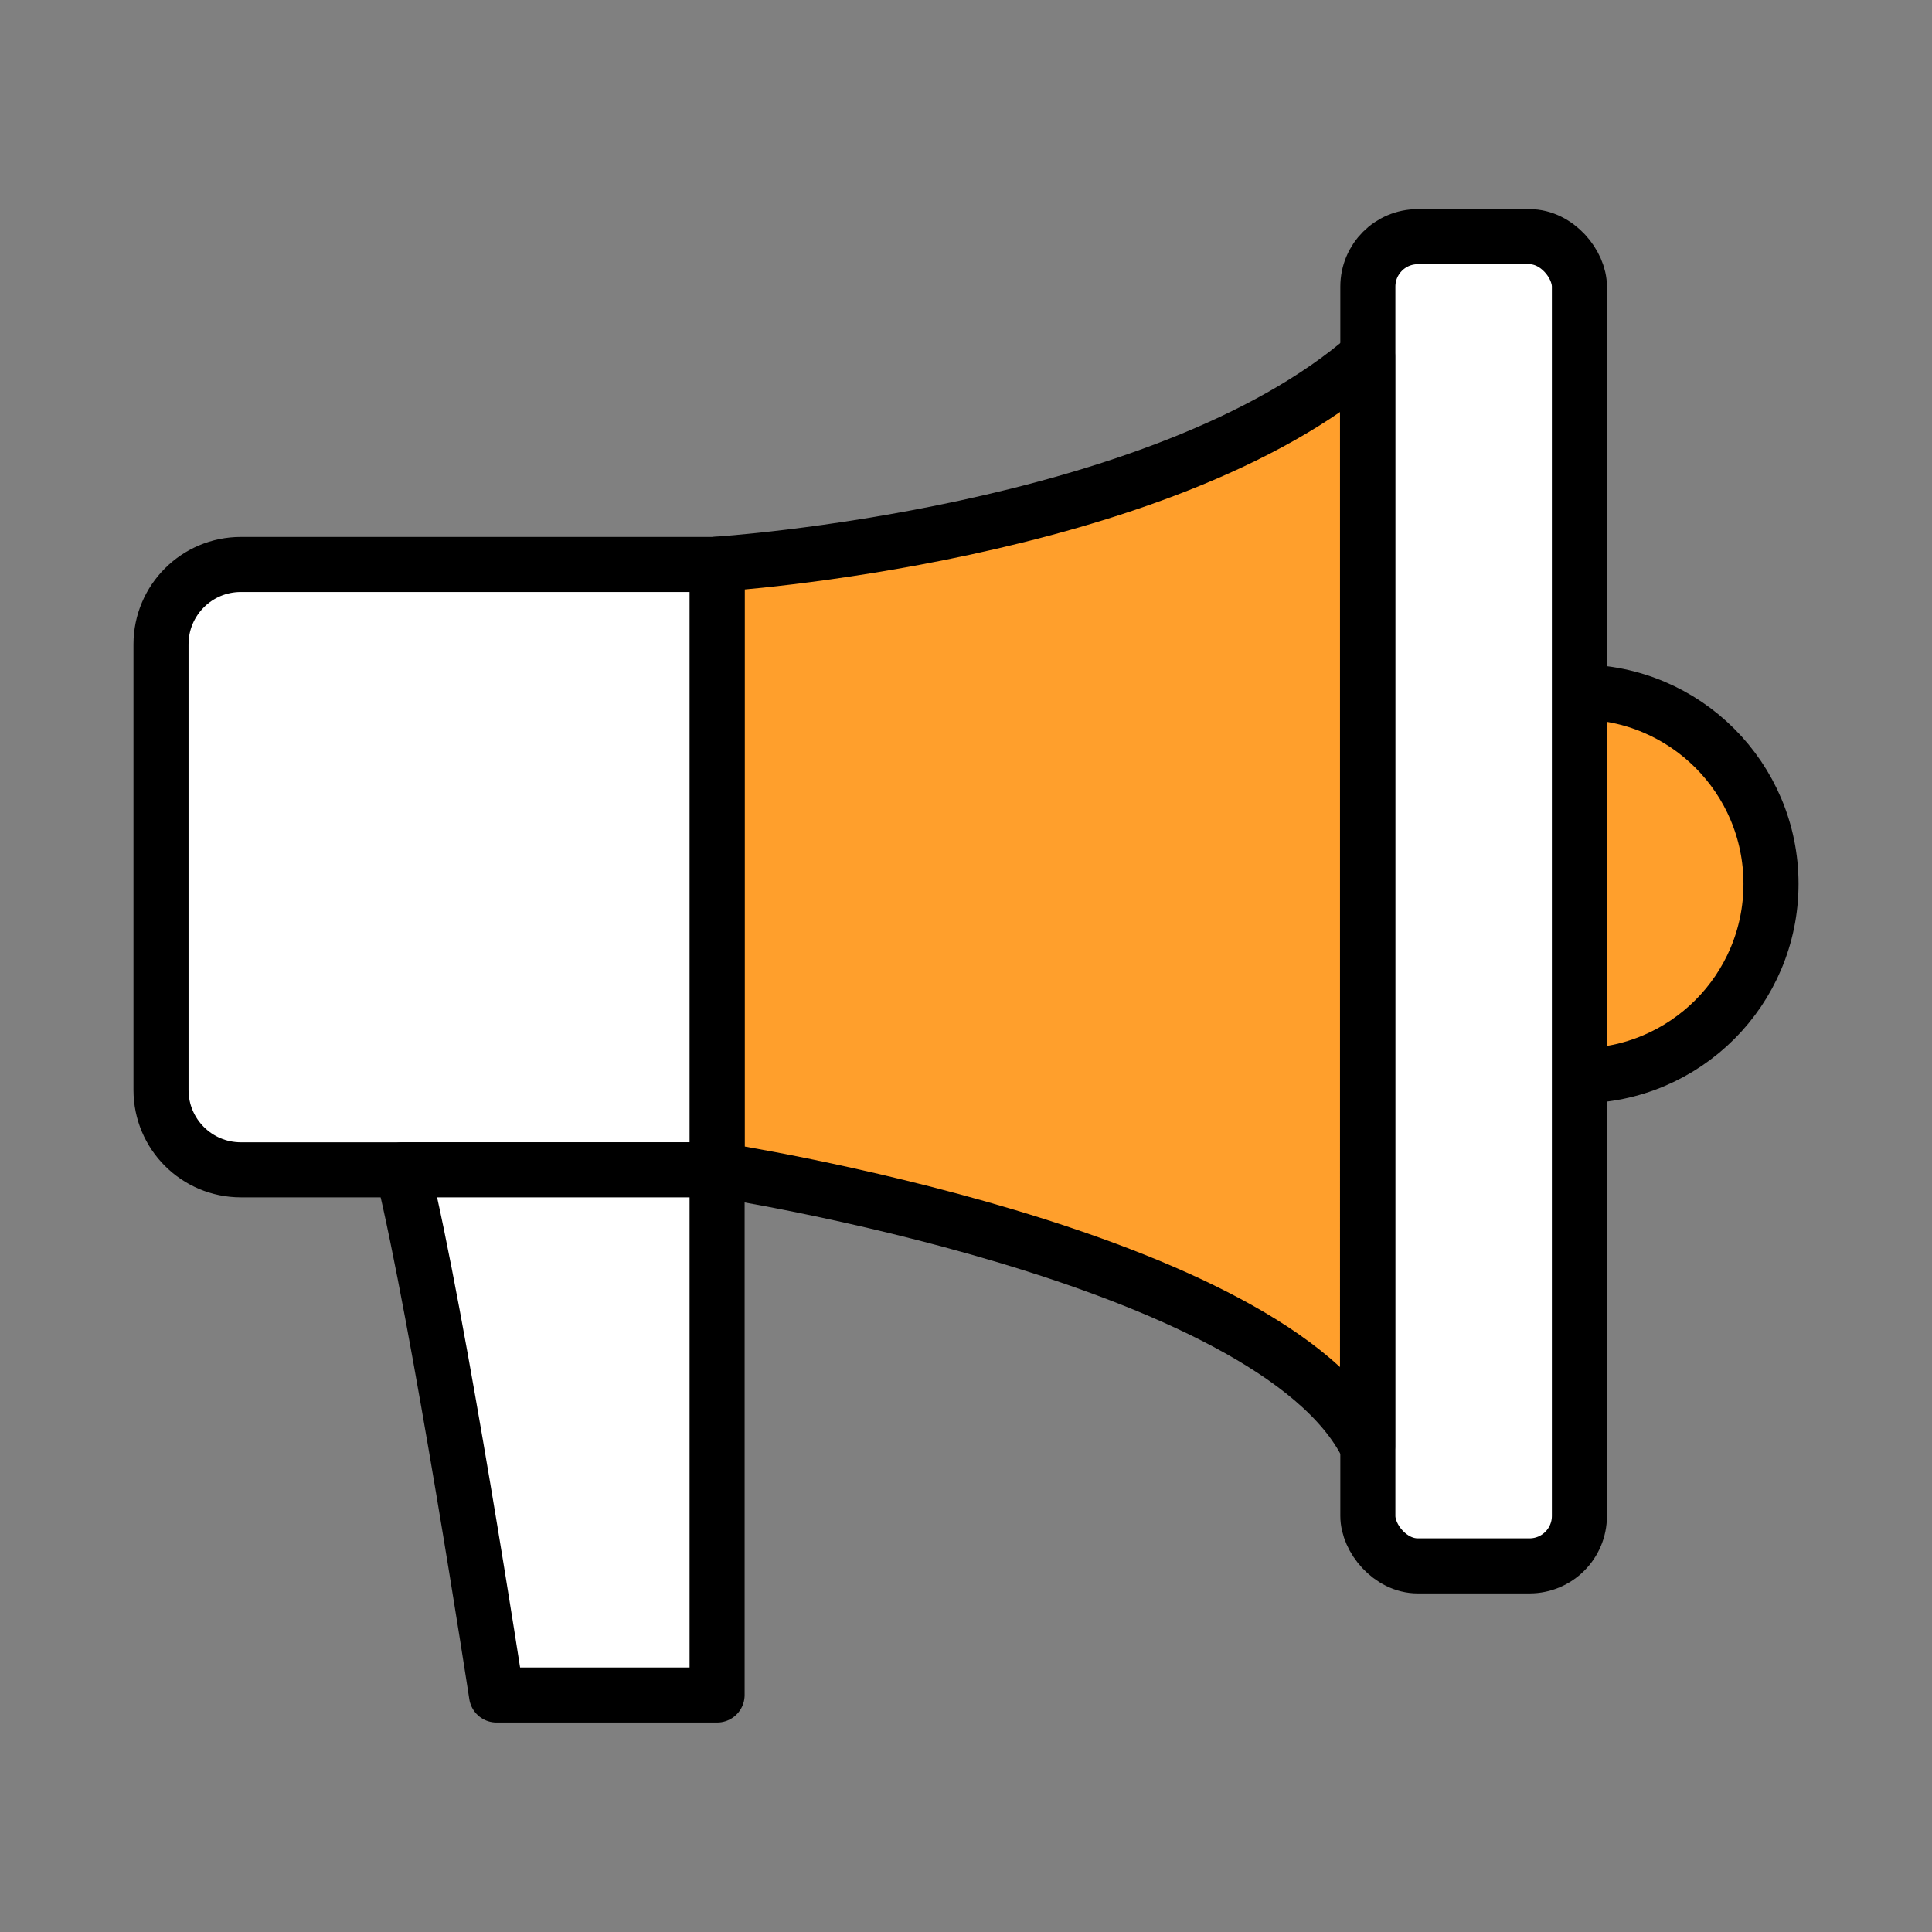
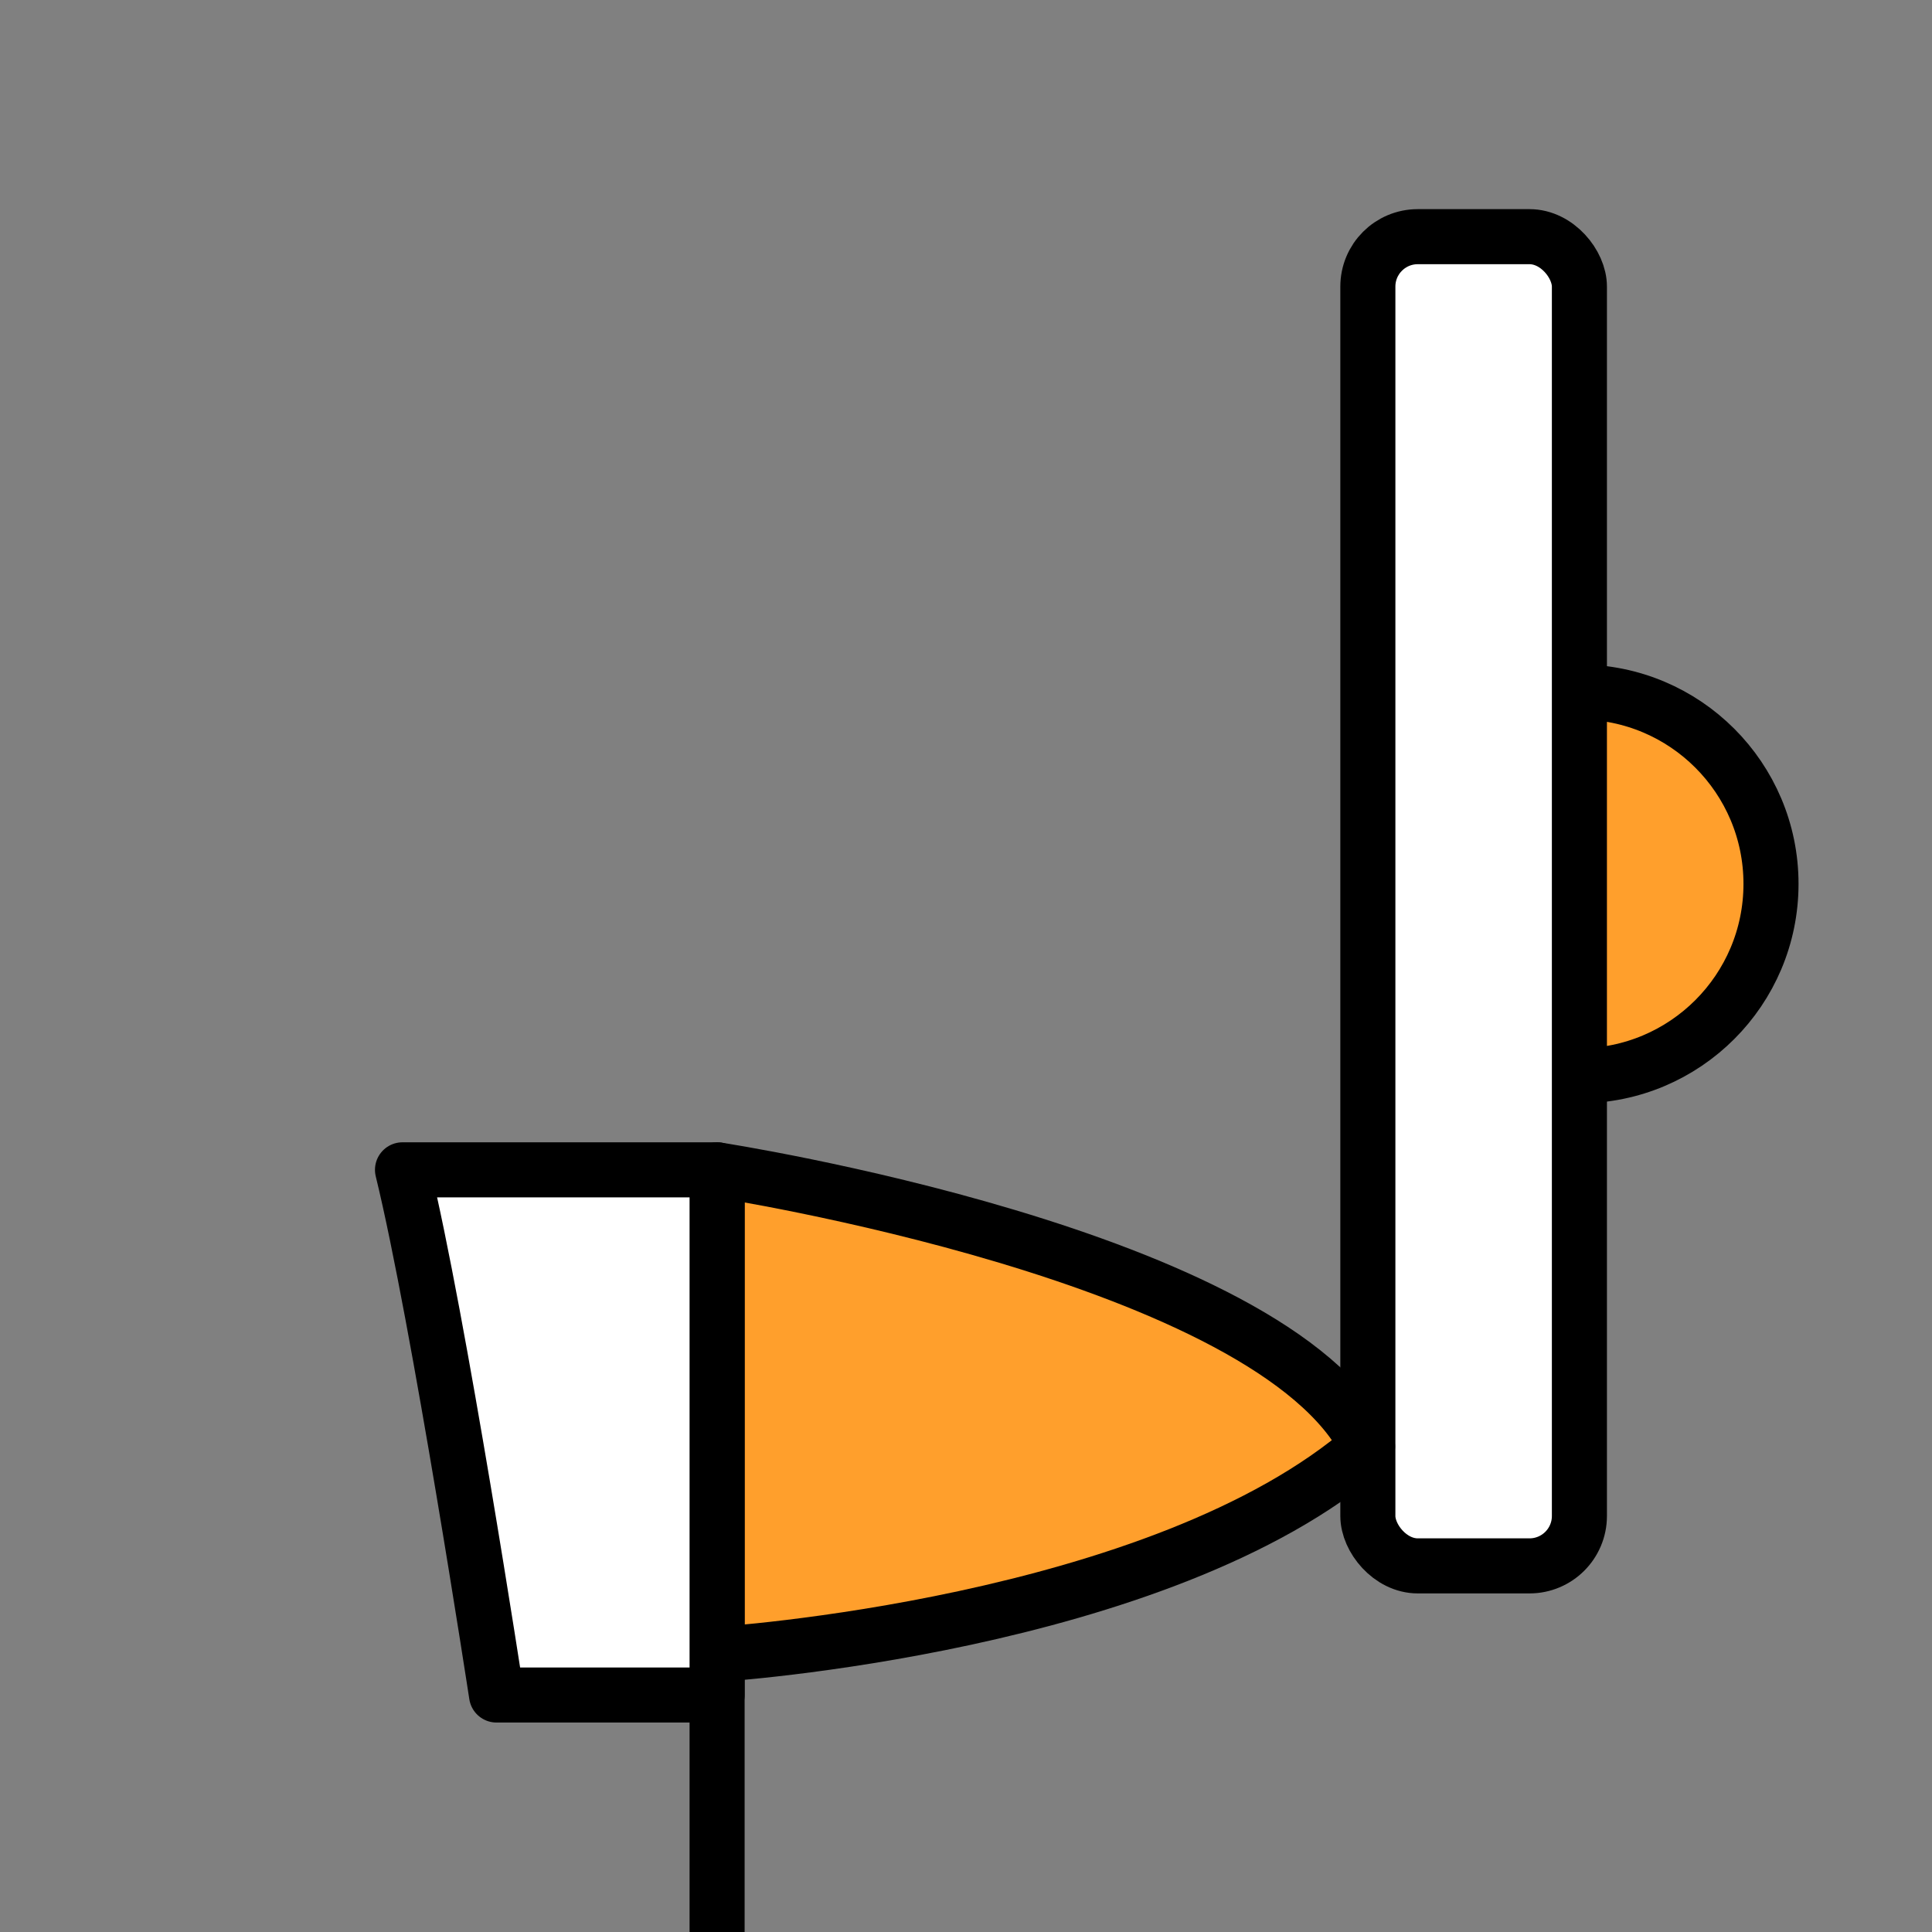
<svg xmlns="http://www.w3.org/2000/svg" id="Capa_1" data-name="Capa 1" viewBox="0 0 60 60">
  <rect x="0" y="0" width="60" height="60" fill="#808080" stroke="none" />
  <defs>
    <style>
      .cls-1 {
        fill: #ff9f2c;
      }

      .cls-1, .cls-2 {
        stroke: #000;
        stroke-linecap: round;
        stroke-linejoin: round;
        stroke-width: 1.71px;
      }

      .cls-2 {
        fill: #fff;
      }
    </style>
  </defs>
  <circle class="cls-1" cx="49.04" cy="27.45" r="5.96" />
  <rect class="cls-2" x="42.48" y="7.35" width="6.57" height="41.28" rx="1.55" ry="1.55" />
-   <path class="cls-1" d="M22.27,36.33s17.29,2.65,20.2,8.59V11.06c-6.41,5.59-20.2,6.46-20.2,6.46v18.8Z" />
-   <path class="cls-2" d="M7.48,17.53h14.79v18.8H7.48c-1.37,0-2.48-1.11-2.48-2.48v-13.84c0-1.37,1.11-2.48,2.48-2.48Z" />
+   <path class="cls-1" d="M22.27,36.33s17.29,2.65,20.2,8.59c-6.41,5.59-20.2,6.46-20.2,6.46v18.8Z" />
  <path class="cls-2" d="M22.27,36.33h-9.77c1.13,4.62,2.92,16.31,2.92,16.31h6.85v-16.31Z" />
</svg>